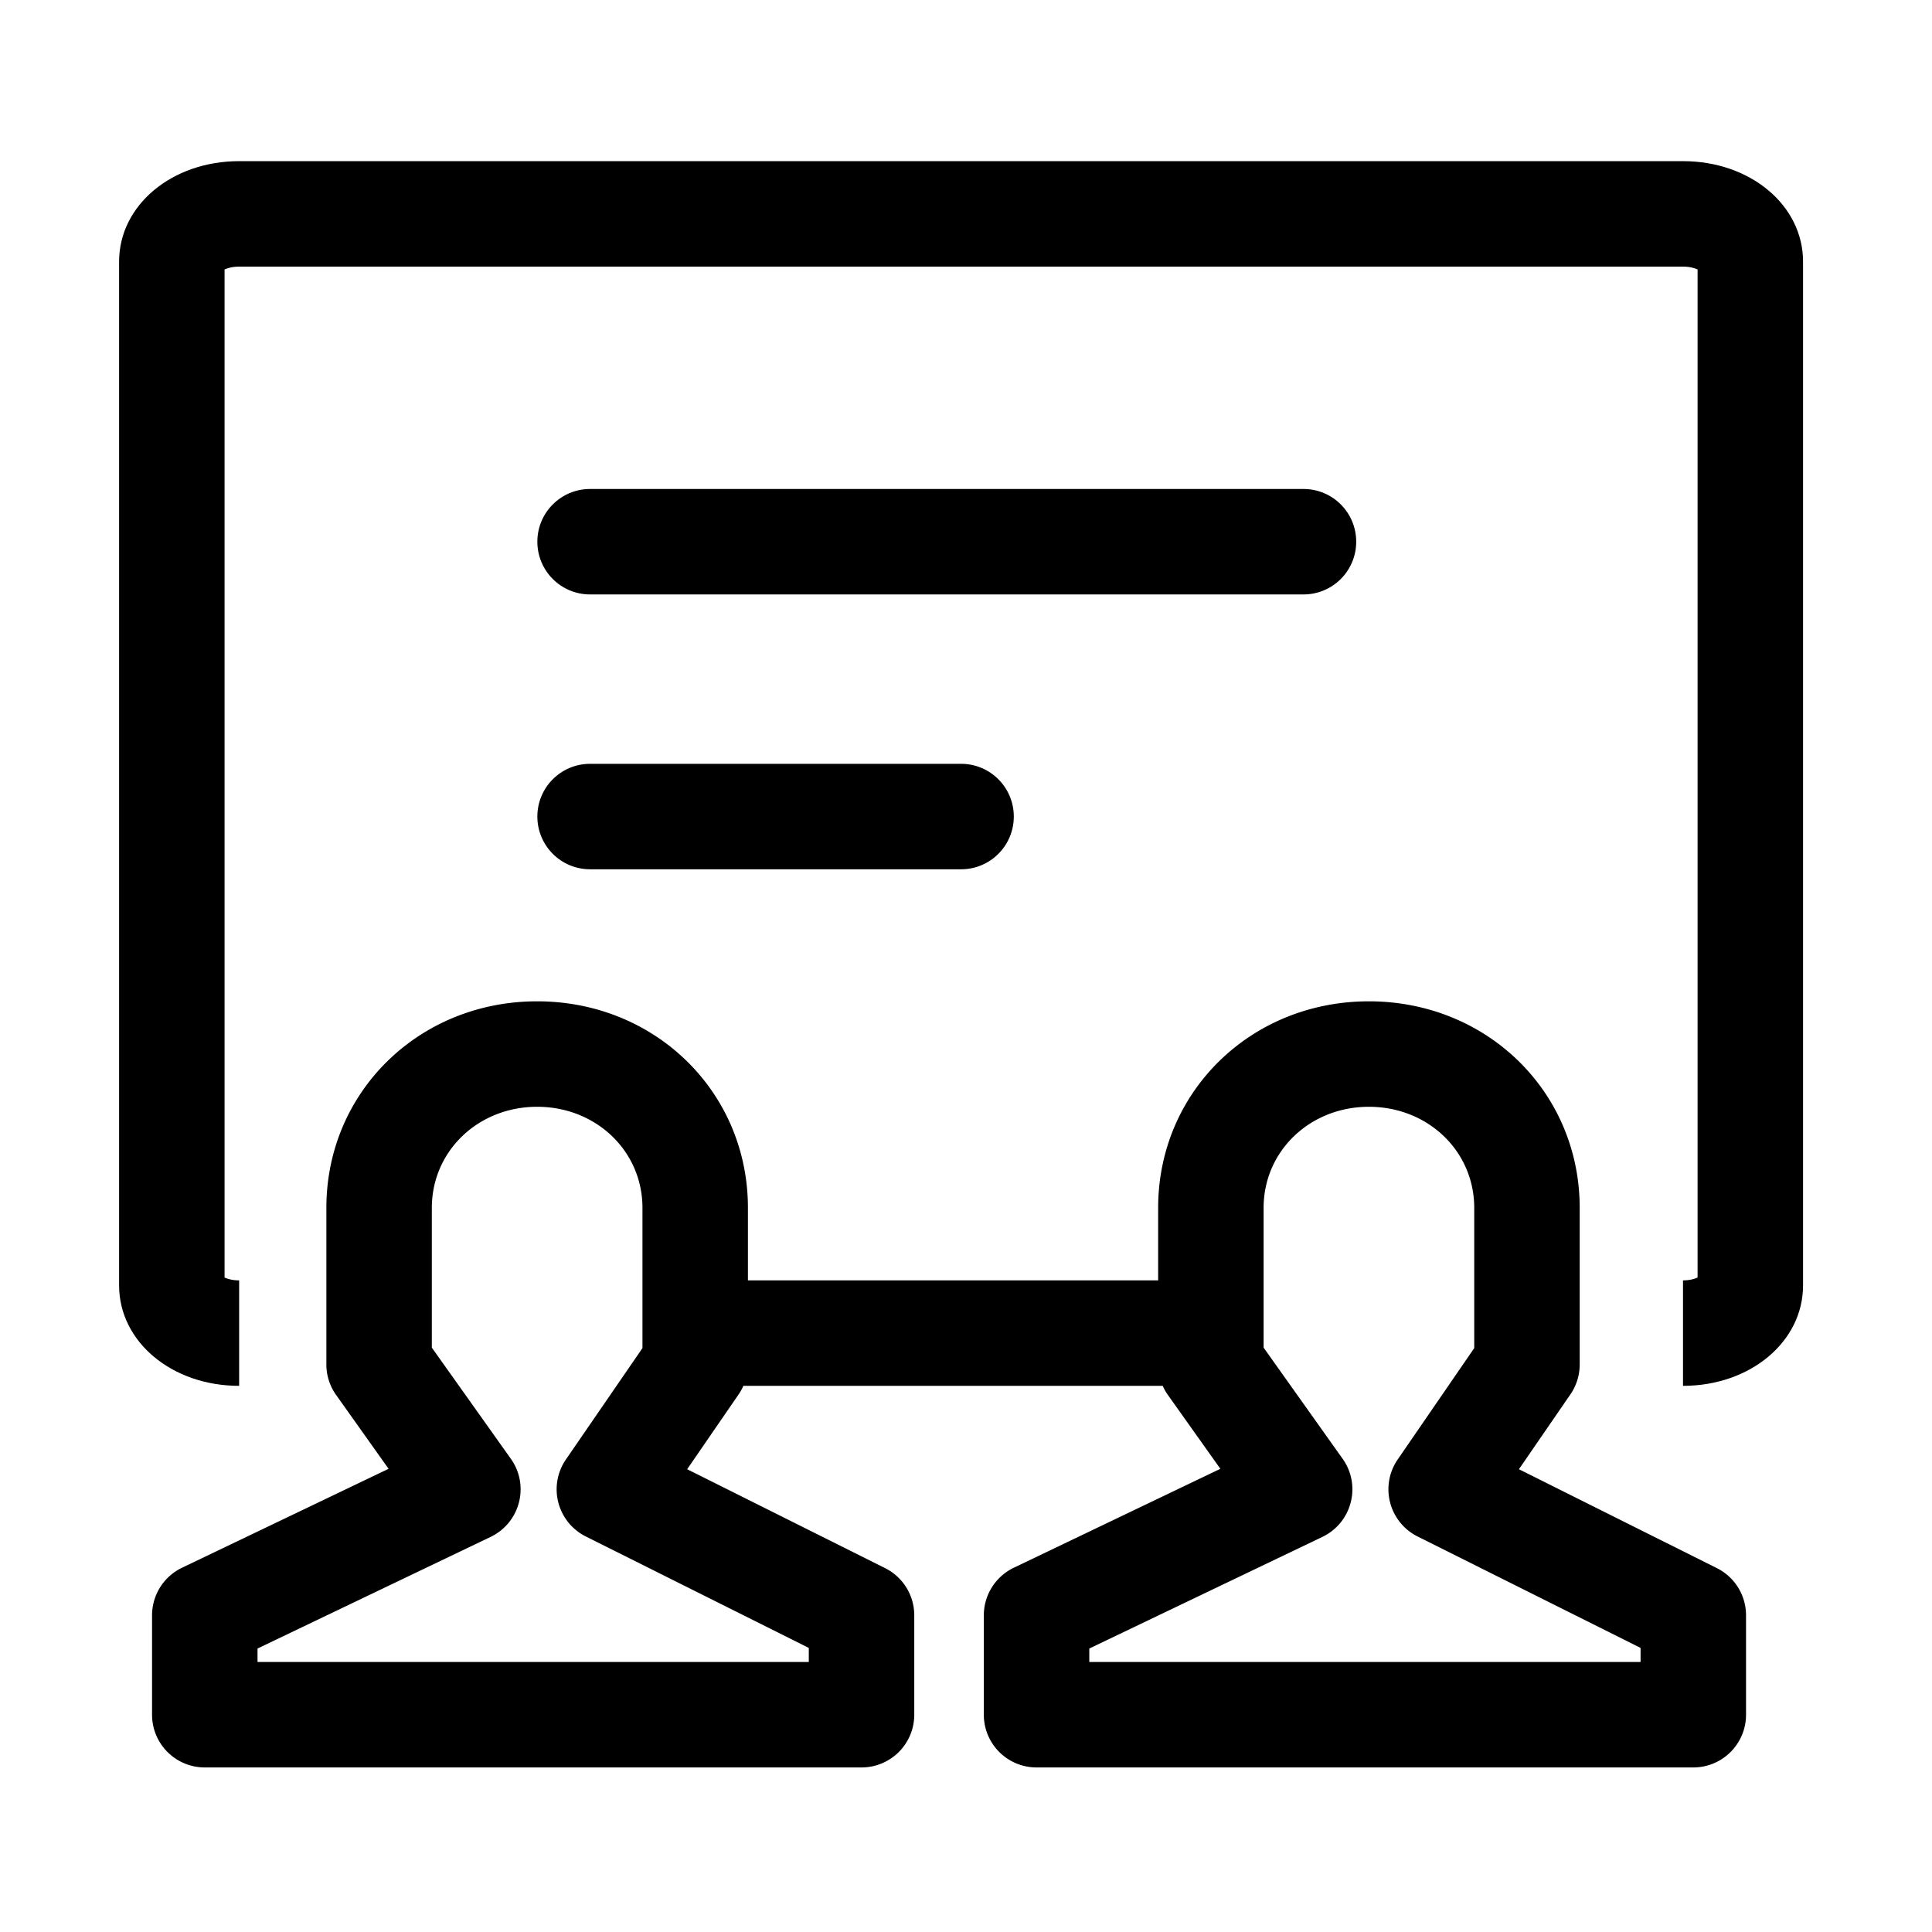
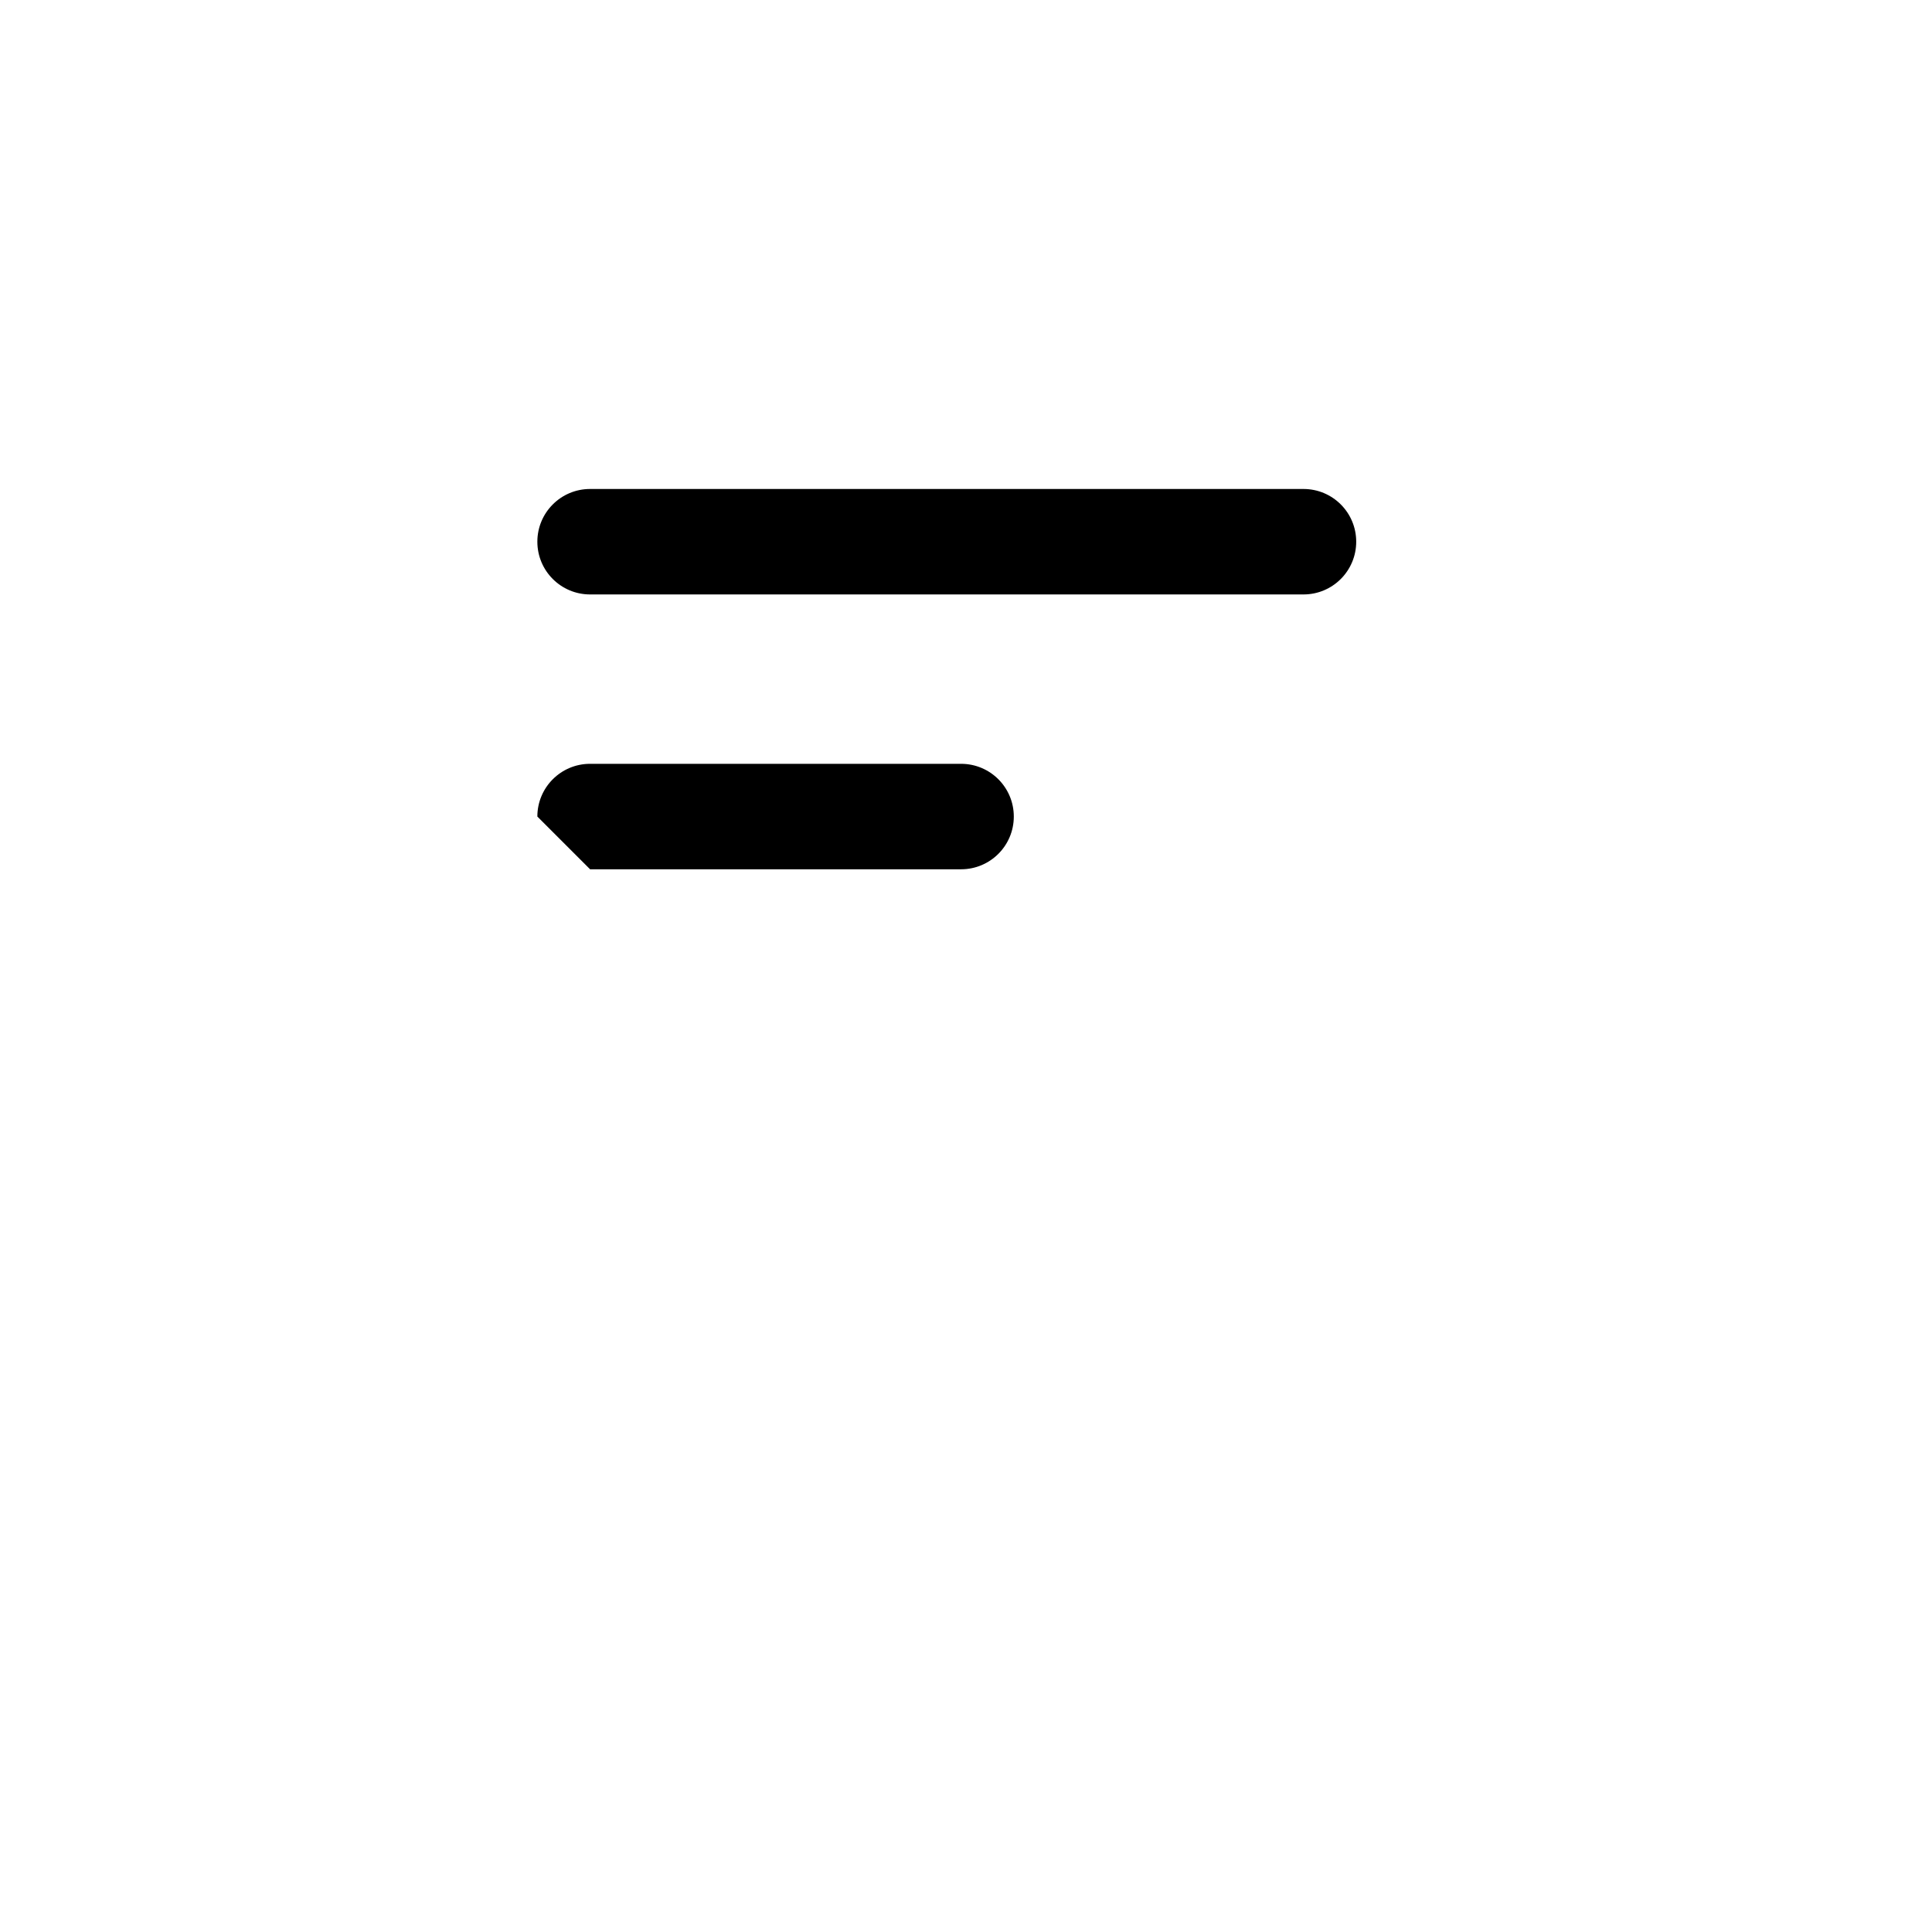
<svg xmlns="http://www.w3.org/2000/svg" t="1750819875920" class="icon" viewBox="0 0 1024 1024" version="1.1" p-id="6784" width="32" height="32">
-   <path d="M909.986 831.149l-104.92-52.432 27.295-39.686a28.036 28.036 0 0 0 4.913-15.83V640.198c0-61.385-49.075-109.478-111.716-109.478S613.843 578.813 613.843 640.198v38.431H396.416V640.198c0-61.385-49.076-109.478-111.716-109.478s-111.716 48.093-111.716 109.478v83.002a27.74 27.74 0 0 0 5.186 16.186l27.786 39.112-109.478 52.433a27.977 27.977 0 0 0-15.886 25.22v52.678c0 15.448 12.501 27.949 27.95 27.949h348.085c15.448 0 27.949-12.501 27.949-27.949v-52.678c0-10.59-5.977-20.28-15.448-25.001l-104.92-52.432 27.295-39.686a28.16 28.16 0 0 0 2.49-4.504h222.273a27.606 27.606 0 0 0 2.762 4.858l27.786 39.112-109.478 52.433a27.977 27.977 0 0 0-15.886 25.22v52.678c0 15.448 12.501 27.949 27.949 27.949h348.085c15.448 0 27.949-12.501 27.949-27.949v-52.678c0.001-10.592-5.977-20.281-15.448-25.003zM428.677 873.428v7.452h-292.186v-7.124l123.561-59.174a27.896 27.896 0 0 0 14.985-18.232 27.785 27.785 0 0 0-4.285-23.173L228.882 714.276v-74.078c0-30.051 24.511-53.579 55.817-53.579s55.817 23.528 55.817 53.579v74.323l-40.559 59.011a27.936 27.936 0 0 0-4.039 22.818c2.047 7.834 7.342 14.411 14.575 18.014l118.184 59.065z m440.859 7.451h-292.186v-7.124l123.561-59.174a27.896 27.896 0 0 0 14.985-18.232 27.788 27.788 0 0 0-4.285-23.173l-41.87-58.901V640.198c0-30.051 24.511-53.579 55.817-53.579s55.817 23.528 55.817 53.579v74.323l-40.559 59.011a27.936 27.936 0 0 0-4.039 22.818c2.047 7.834 7.342 14.411 14.575 18.014L869.538 873.428v7.451z" fill="#000000" p-id="6785" />
-   <path d="M892.027 85.411H126.747c-35.673 0-63.623 23.392-63.623 53.224v542.667c0 29.833 27.95 53.224 63.623 53.224v-55.899c-3.575 0-6.169-0.791-7.724-1.501v-534.315c1.556-0.71 4.149-1.501 7.724-1.501h765.281c3.575 0 6.169 0.791 7.724 1.501v534.315c-1.555 0.71-4.149 1.501-7.724 1.501v55.899c35.673 0 63.623-23.391 63.623-53.224V138.636c0-29.833-27.95-53.225-63.623-53.225z" fill="#000000" p-id="6786" />
-   <path d="M312.758 460.737h196.629c15.448 0 27.949-12.501 27.949-27.949s-12.501-27.949-27.949-27.949H312.758c-15.448 0-27.949 12.501-27.949 27.949s12.501 27.949 27.949 27.949zM312.758 315.067h378.11c15.448 0 27.95-12.501 27.95-27.949s-12.501-27.949-27.95-27.949H312.758c-15.448 0-27.949 12.501-27.949 27.949s12.501 27.949 27.949 27.949z" fill="#000000" p-id="6787" />
+   <path d="M312.758 460.737h196.629c15.448 0 27.949-12.501 27.949-27.949s-12.501-27.949-27.949-27.949H312.758c-15.448 0-27.949 12.501-27.949 27.949zM312.758 315.067h378.11c15.448 0 27.95-12.501 27.95-27.949s-12.501-27.949-27.95-27.949H312.758c-15.448 0-27.949 12.501-27.949 27.949s12.501 27.949 27.949 27.949z" fill="#000000" p-id="6787" />
</svg>